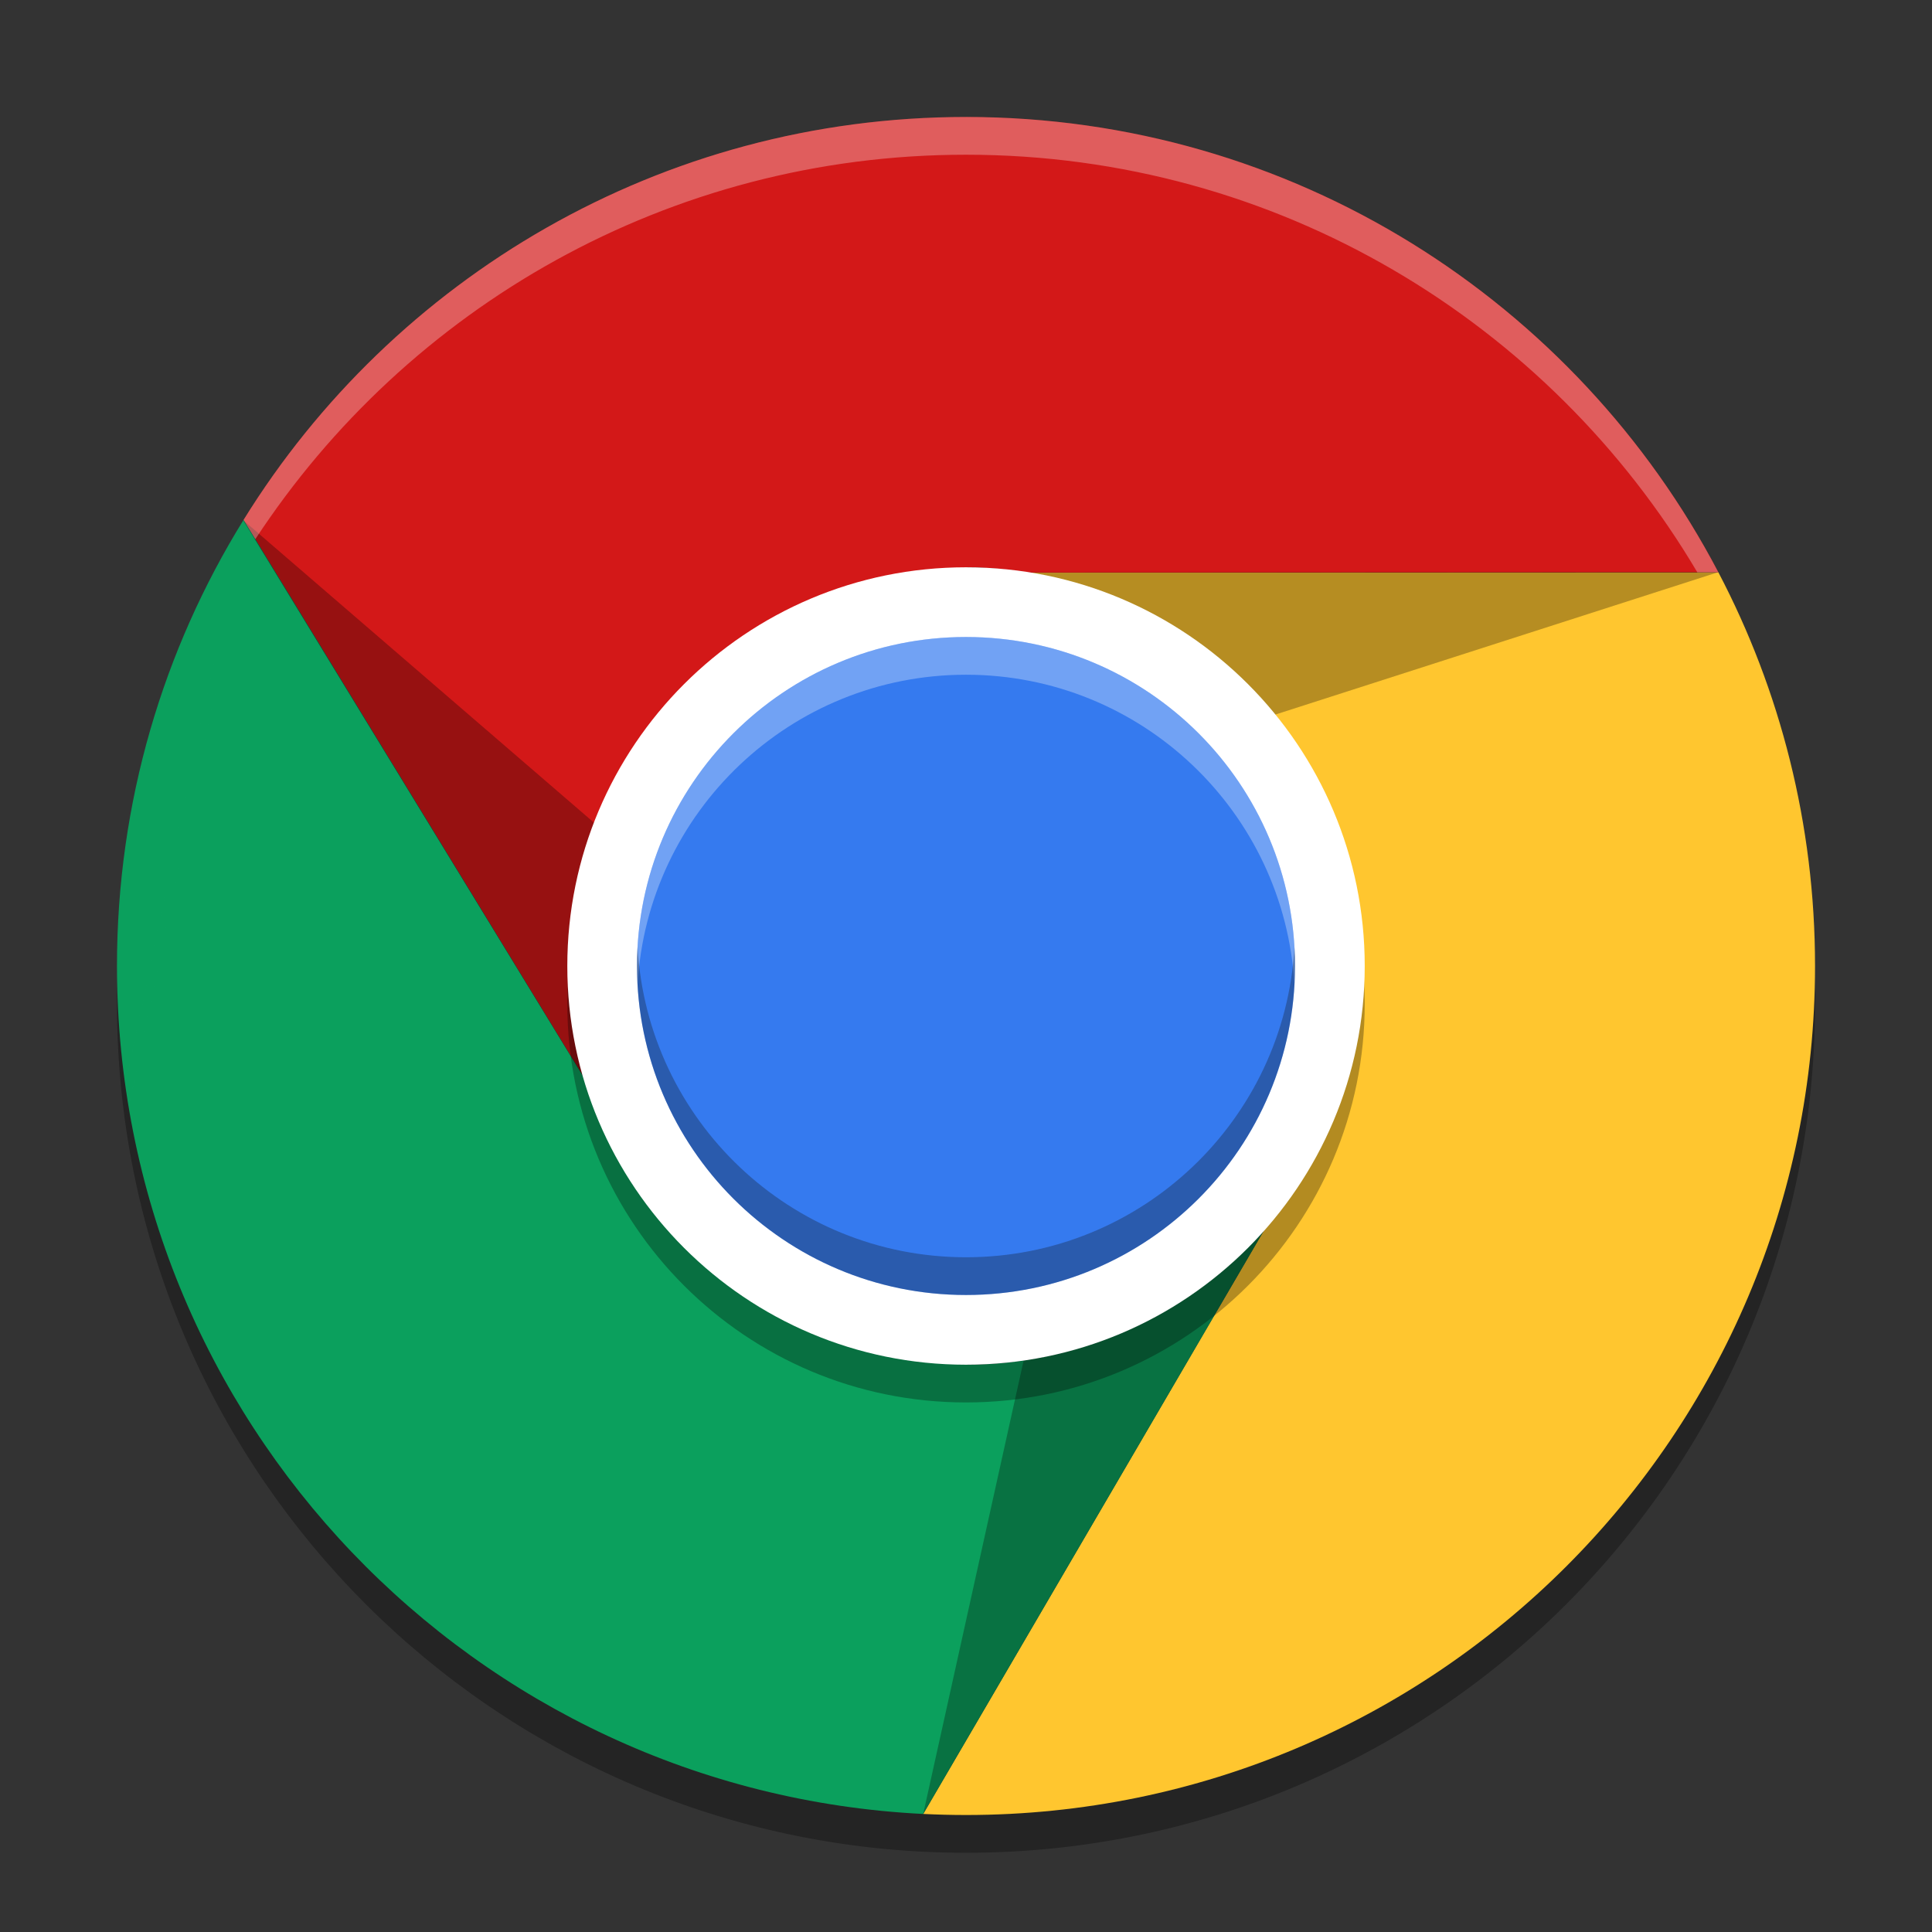
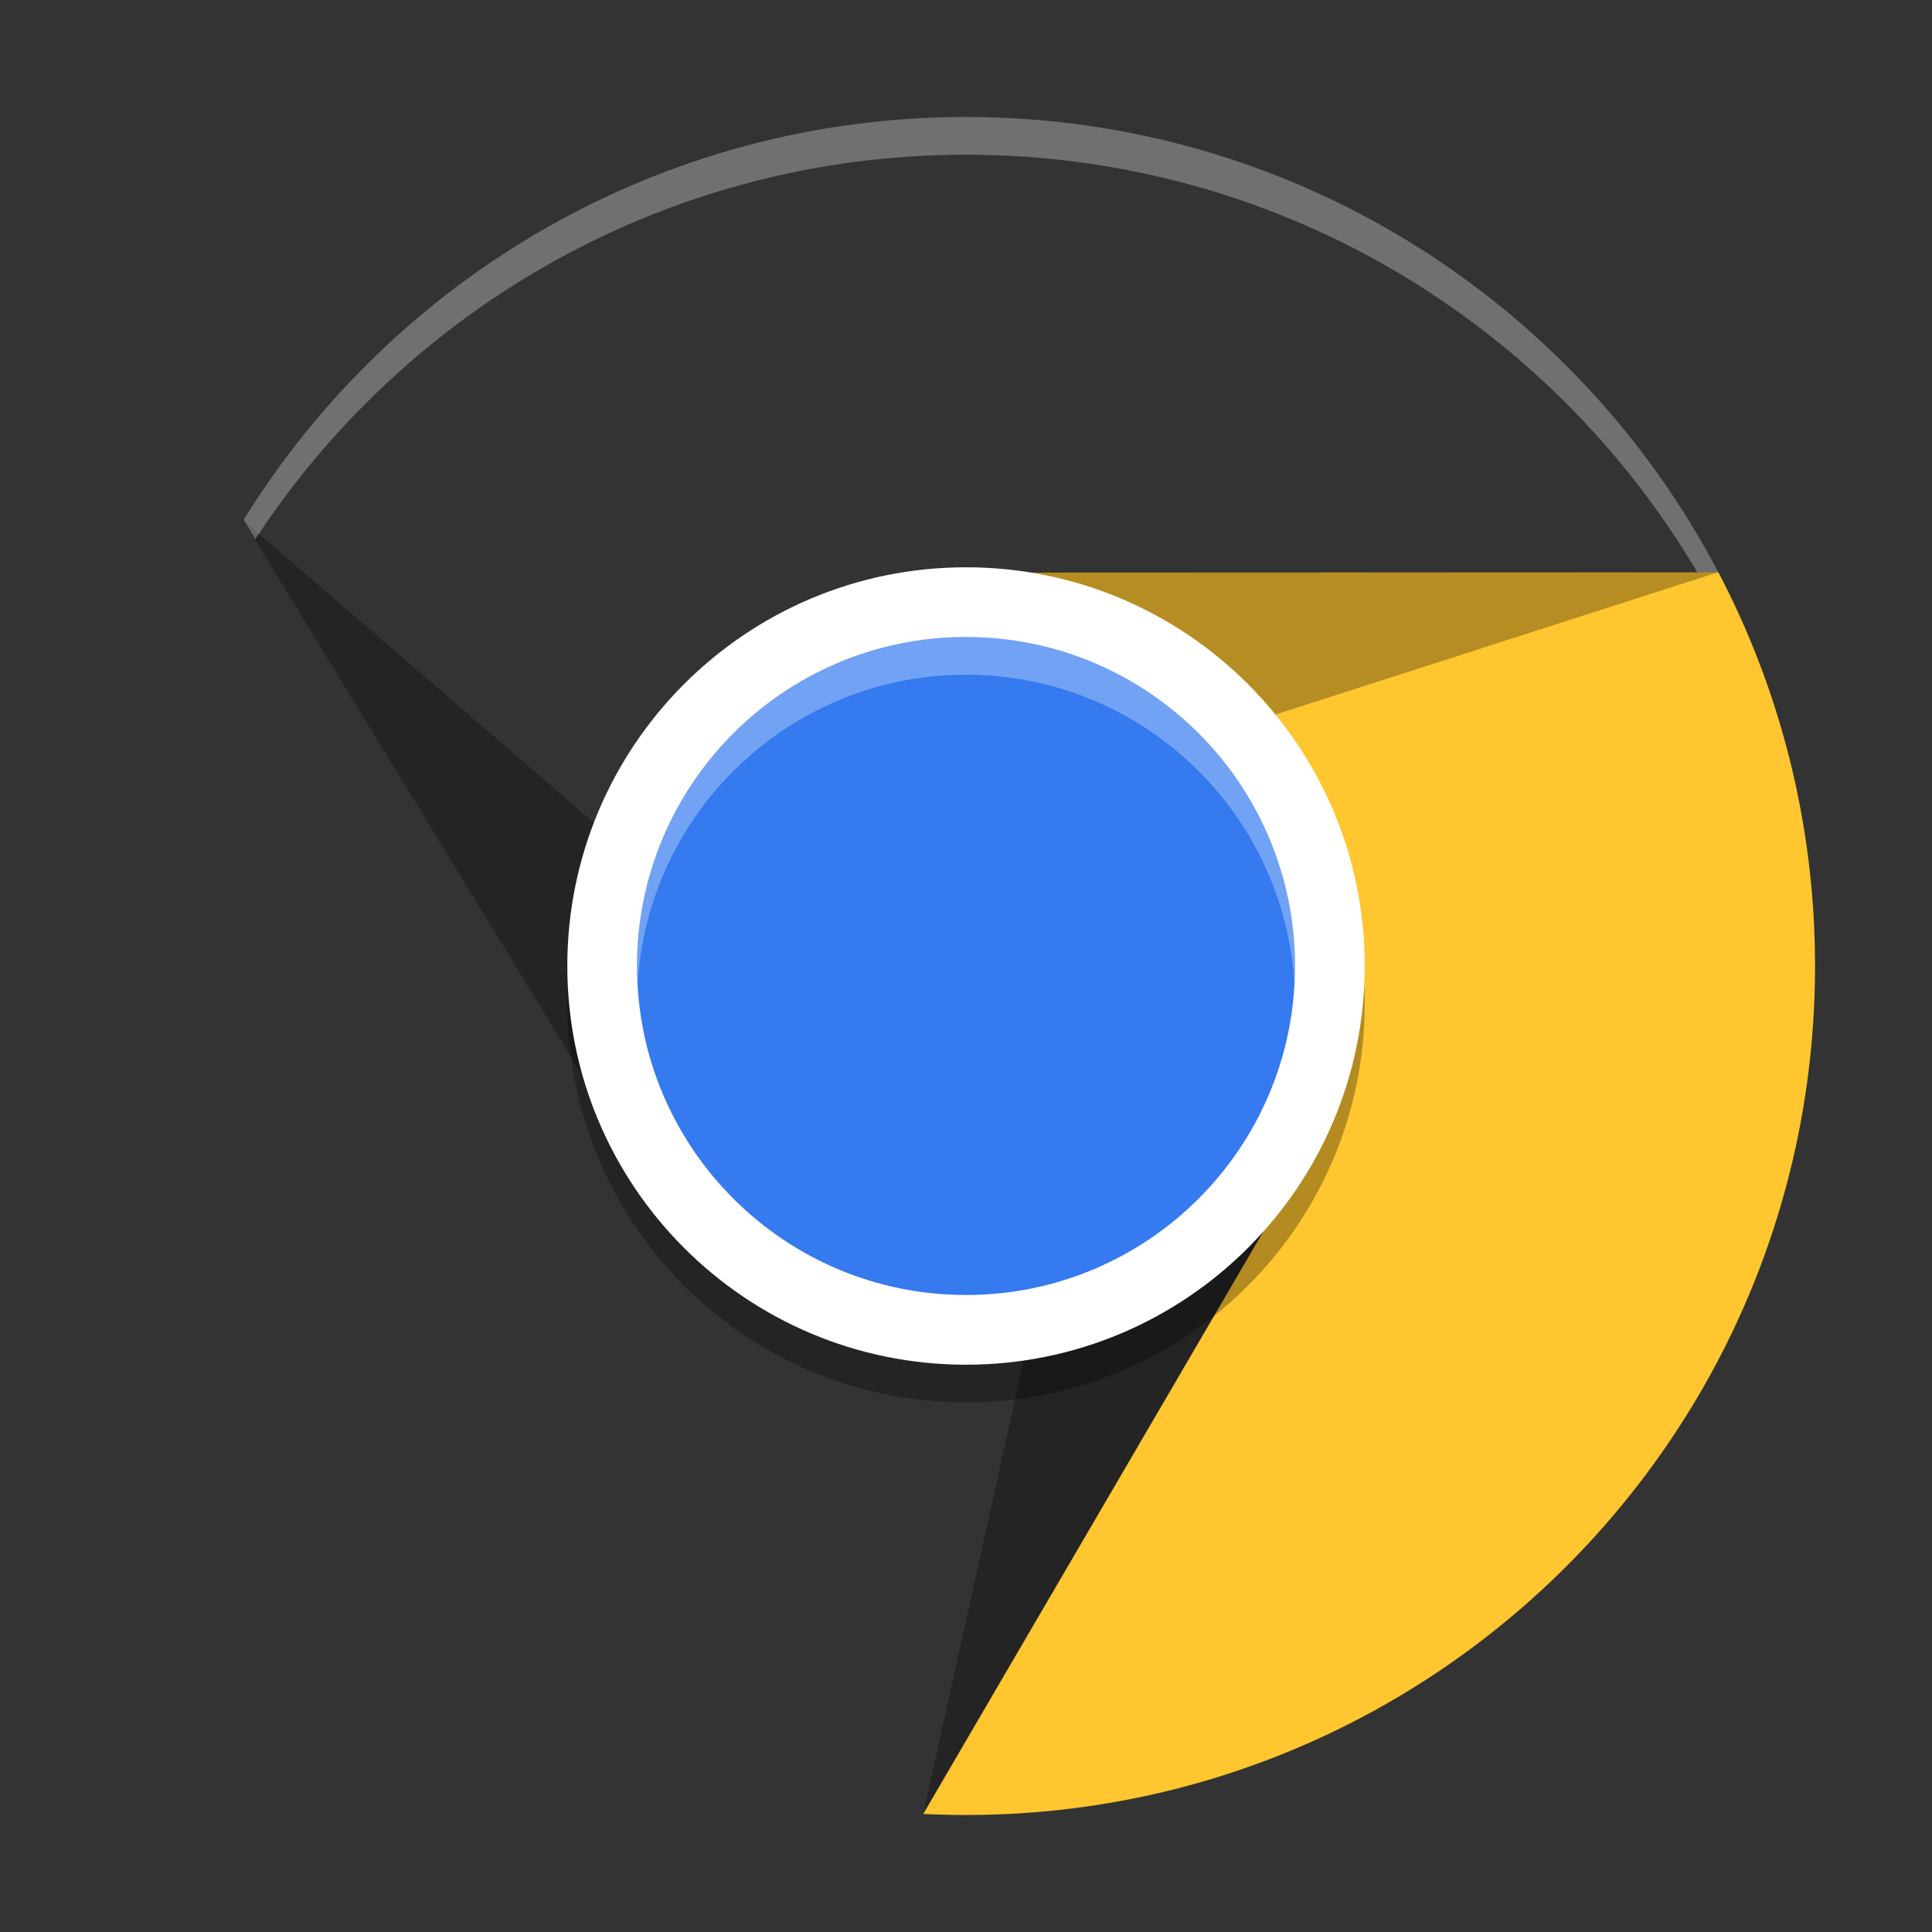
<svg xmlns="http://www.w3.org/2000/svg" width="512" height="512" version="1.1" viewBox="0 0 384 384">
  <rect x="0" y="0" width="384" height="384" fill="#333333" stroke="none" />
-   <path d="m192 30.75c-60.668 0-113.85 32.023-143.59 80.082-6e-3 0.01-0.013 0.021-0.019 0.031-1.35e-4 6.2e-4 1.28e-4 7.4e-4 0 1e-3 -15.933 25.759-25.137 56.123-25.137 88.637 0 90.344 70.996 164.11 160.24 168.54 2.816 0.137 5.656 0.211 8.508 0.211 93.199 0 168.75-75.551 168.75-168.75 0-28.242-6.95-54.855-19.211-78.246-28.207-53.797-84.582-90.504-149.54-90.504z" opacity=".3" />
  <path d="m341.54 113.75c-236.36 188.83-118.18 94.414 0 0zl-136.62 0.055 46.328 130.71-67.754 116.02c2.816 0.137 5.656 0.211 8.508 0.211 93.199 0 168.75-75.551 168.75-168.75 0-28.242-6.949-54.855-19.211-78.246z" fill="#ffc62f" />
-   <path d="m192 23.25c-60.668 0-113.85 32.023-143.59 80.082l68.039 111.46 75.555-102.04c4.109 0.035 8.211 0.387 12.262 1.055l137.28-0.055c-28.207-53.797-84.582-90.504-149.54-90.504zm-143.61 80.113c-40.926 195.76-20.461 97.879 0 0z" fill="#d31818" />
-   <path d="m48.406 103.33c-15.945 25.766-25.156 56.141-25.156 88.668 0 90.344 70.996 164.11 160.24 168.54l67.754-116.02c-15.02 16.973-36.582 26.703-59.246 26.73l-75.555-56.451z" fill="#0ba05d" />
  <g fill-opacity=".953">
    <path d="m341.55 113.71-111.48 35.843-28.72-35.761z" opacity=".3" />
    <path d="m183.49 360.55 25.32-114.33 45.367-6.745z" opacity=".3" />
    <path d="m48.277 103.34 88.685 76.472-15.556 43.148z" opacity=".3" />
  </g>
  <path d="m271.25 199.5c0 43.766-35.48 79.246-79.246 79.246-43.766 0-79.246-35.48-79.246-79.246 0-43.766 35.48-79.246 79.246-79.246 43.766 0 79.246 35.48 79.246 79.246z" fill="#020202" opacity=".3" />
  <path d="m271.25 192c0 43.766-35.48 79.246-79.246 79.246-43.766 0-79.246-35.48-79.246-79.246 0-43.766 35.48-79.246 79.246-79.246 43.766 0 79.246 35.48 79.246 79.246z" fill="#fff" />
  <path d="m257.39 192c0 36.113-29.277 65.391-65.391 65.391s-65.391-29.277-65.391-65.391 29.277-65.391 65.391-65.391 65.391 29.277 65.391 65.391z" fill="#357aef" />
  <g stroke-width="1.333">
    <path transform="scale(.75)" d="m256 31c-80.891 0-151.8 42.697-191.46 106.78l3.121 5.113c40.188-61.35 109.52-101.89 188.34-101.89 82.523 0 154.66 44.434 193.81 110.67l5.572-0.002c-37.609-71.729-112.78-120.67-199.38-120.67zm-191.48 106.82c-54.568 261.01-27.281 130.51 0 0zm0 10c-27.281 130.51-54.568 261.01 0 0z" fill="#fff" opacity=".3" />
-     <path transform="scale(.75)" d="m256 168.81c-48.151 0-87.188 39.036-87.188 87.188 0 1.679 0.053 3.345 0.146 5 2.592-45.824 40.569-82.188 87.041-82.188s84.449 36.364 87.041 82.188c0.094-1.655 0.146-3.321 0.146-5 0-48.151-39.036-87.188-87.188-87.188z" fill="#fff" opacity=".3" />
-     <path transform="scale(.75)" d="m168.96 251c-0.094 1.655-0.146 3.321-0.146 5 0 48.151 39.036 87.188 87.188 87.188s87.188-39.036 87.188-87.188c0-1.679-0.053-3.345-0.146-5-2.592 45.824-40.569 82.188-87.041 82.188-46.472 0-84.449-36.364-87.041-82.188z" fill="#111" opacity=".3" />
+     <path transform="scale(.75)" d="m256 168.81c-48.151 0-87.188 39.036-87.188 87.188 0 1.679 0.053 3.345 0.146 5 2.592-45.824 40.569-82.188 87.041-82.188s84.449 36.364 87.041 82.188c0.094-1.655 0.146-3.321 0.146-5 0-48.151-39.036-87.188-87.188-87.188" fill="#fff" opacity=".3" />
  </g>
</svg>